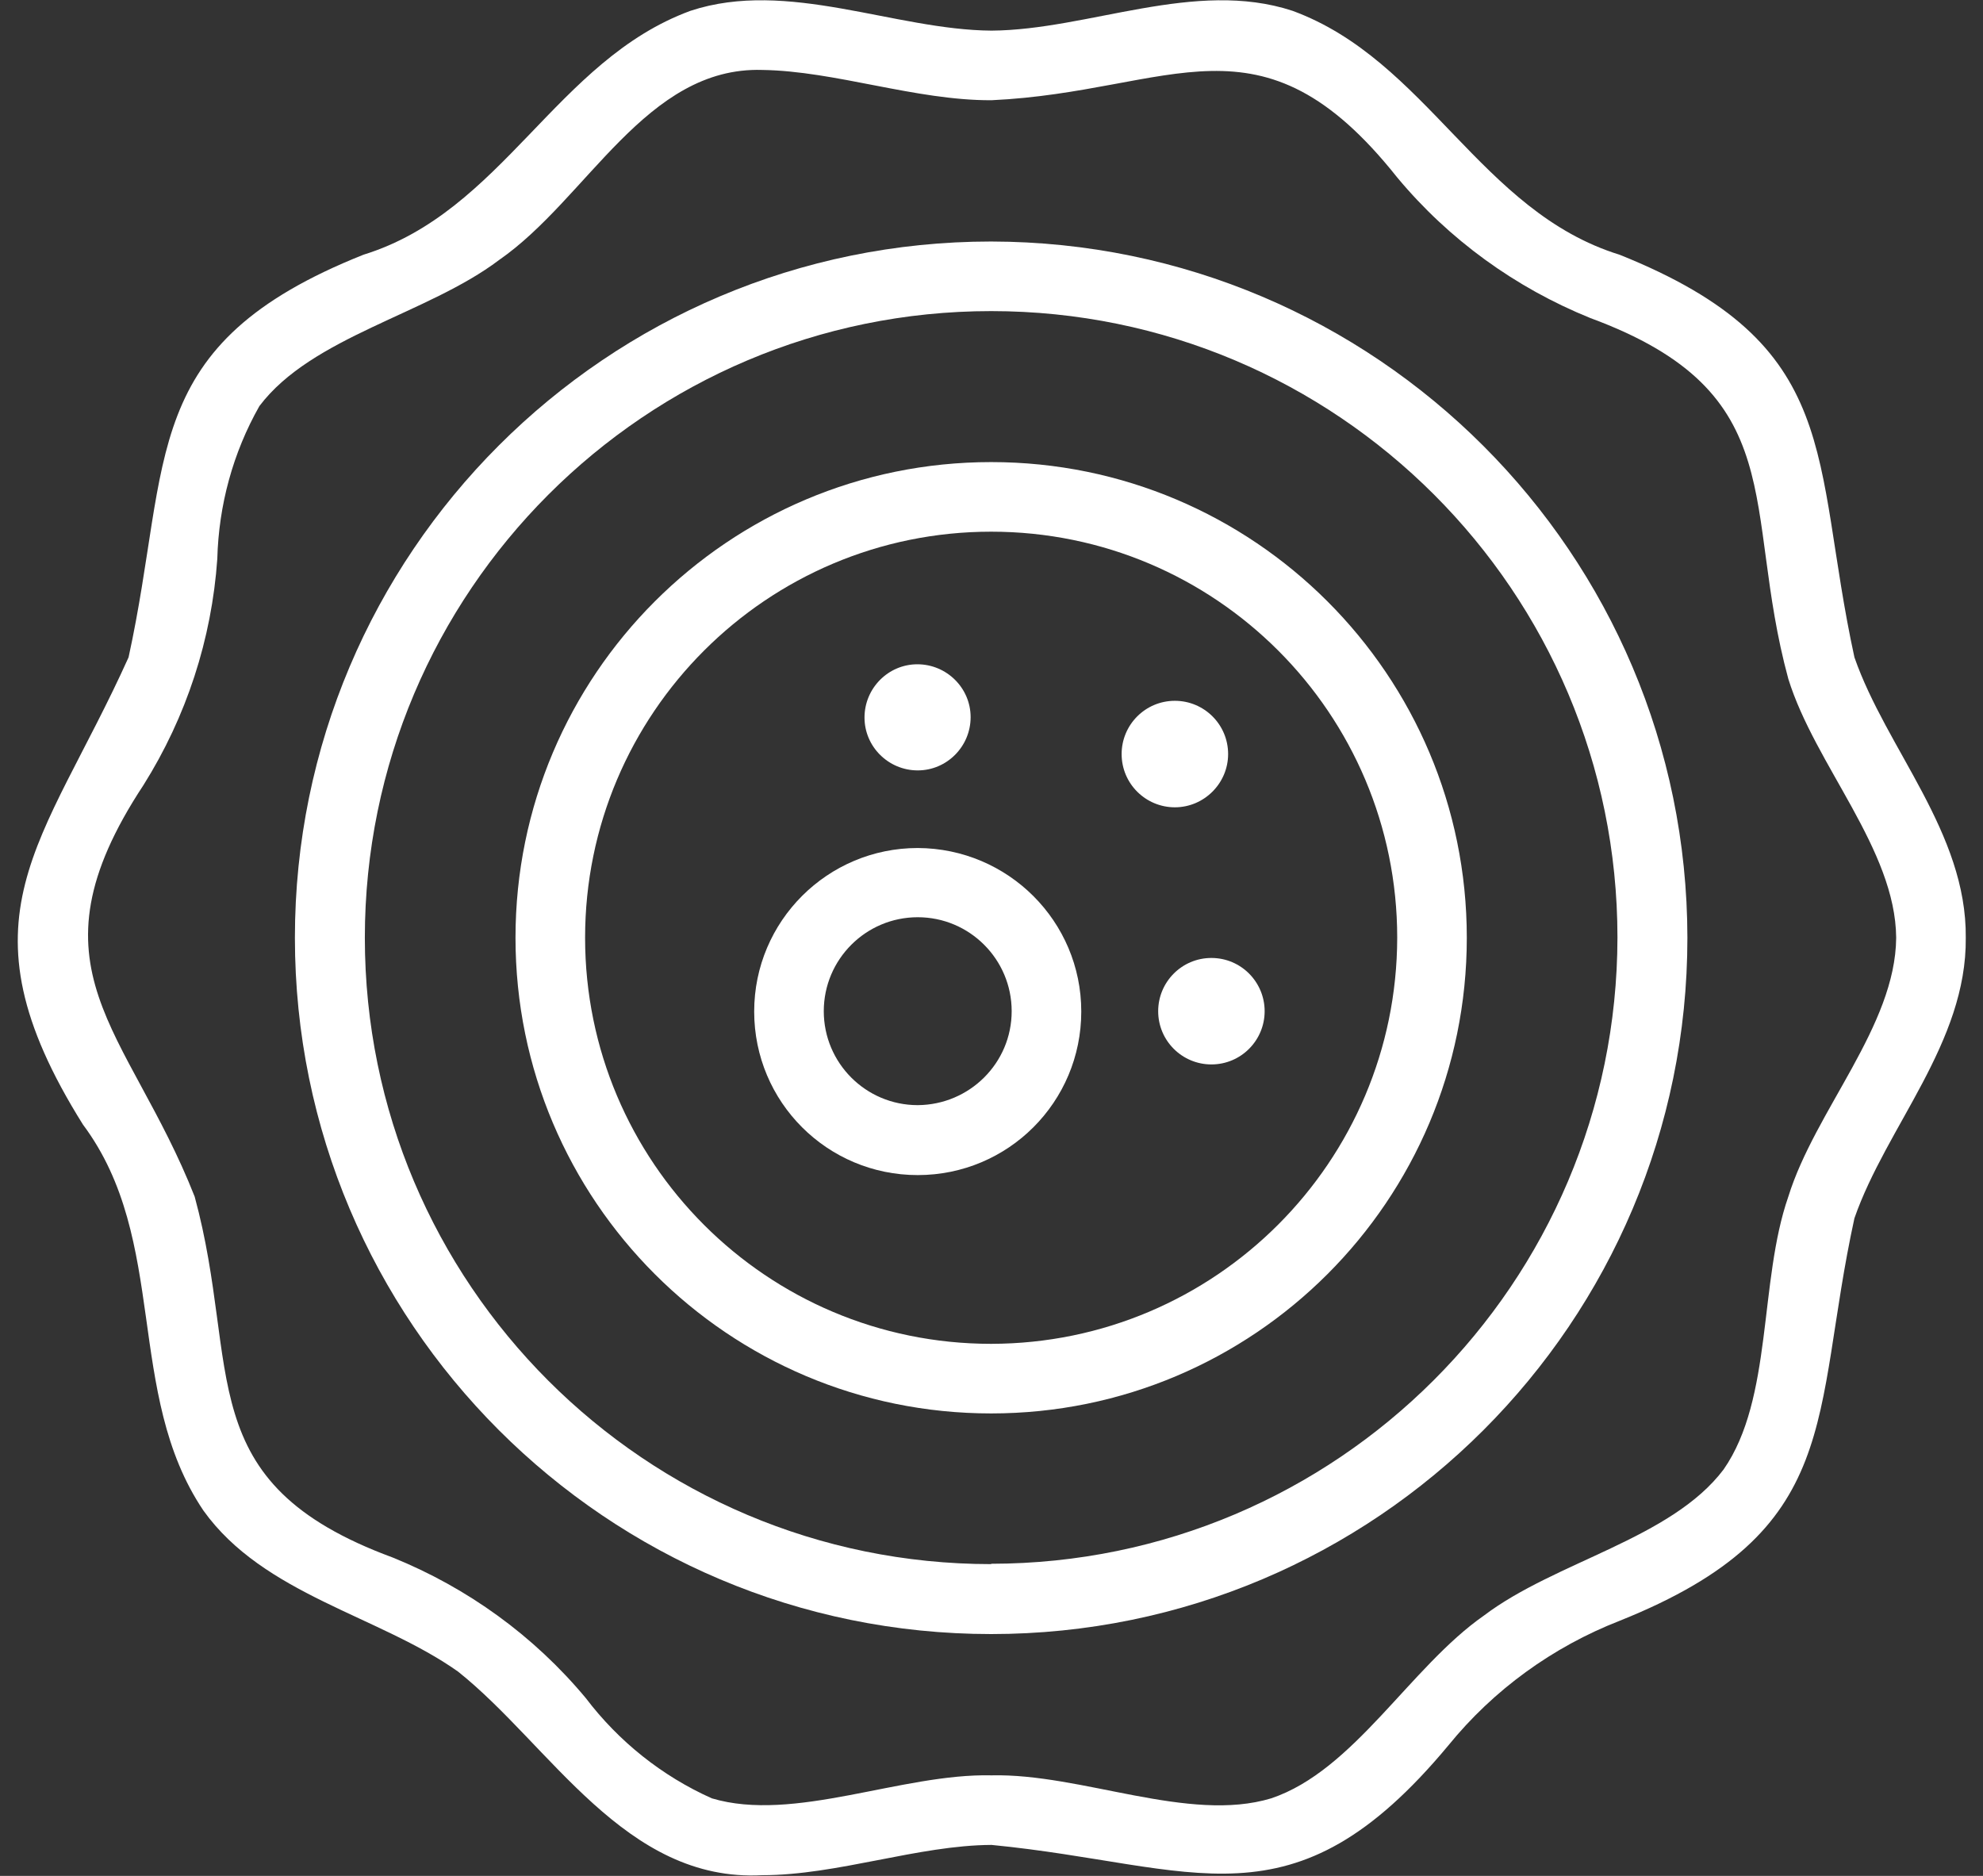
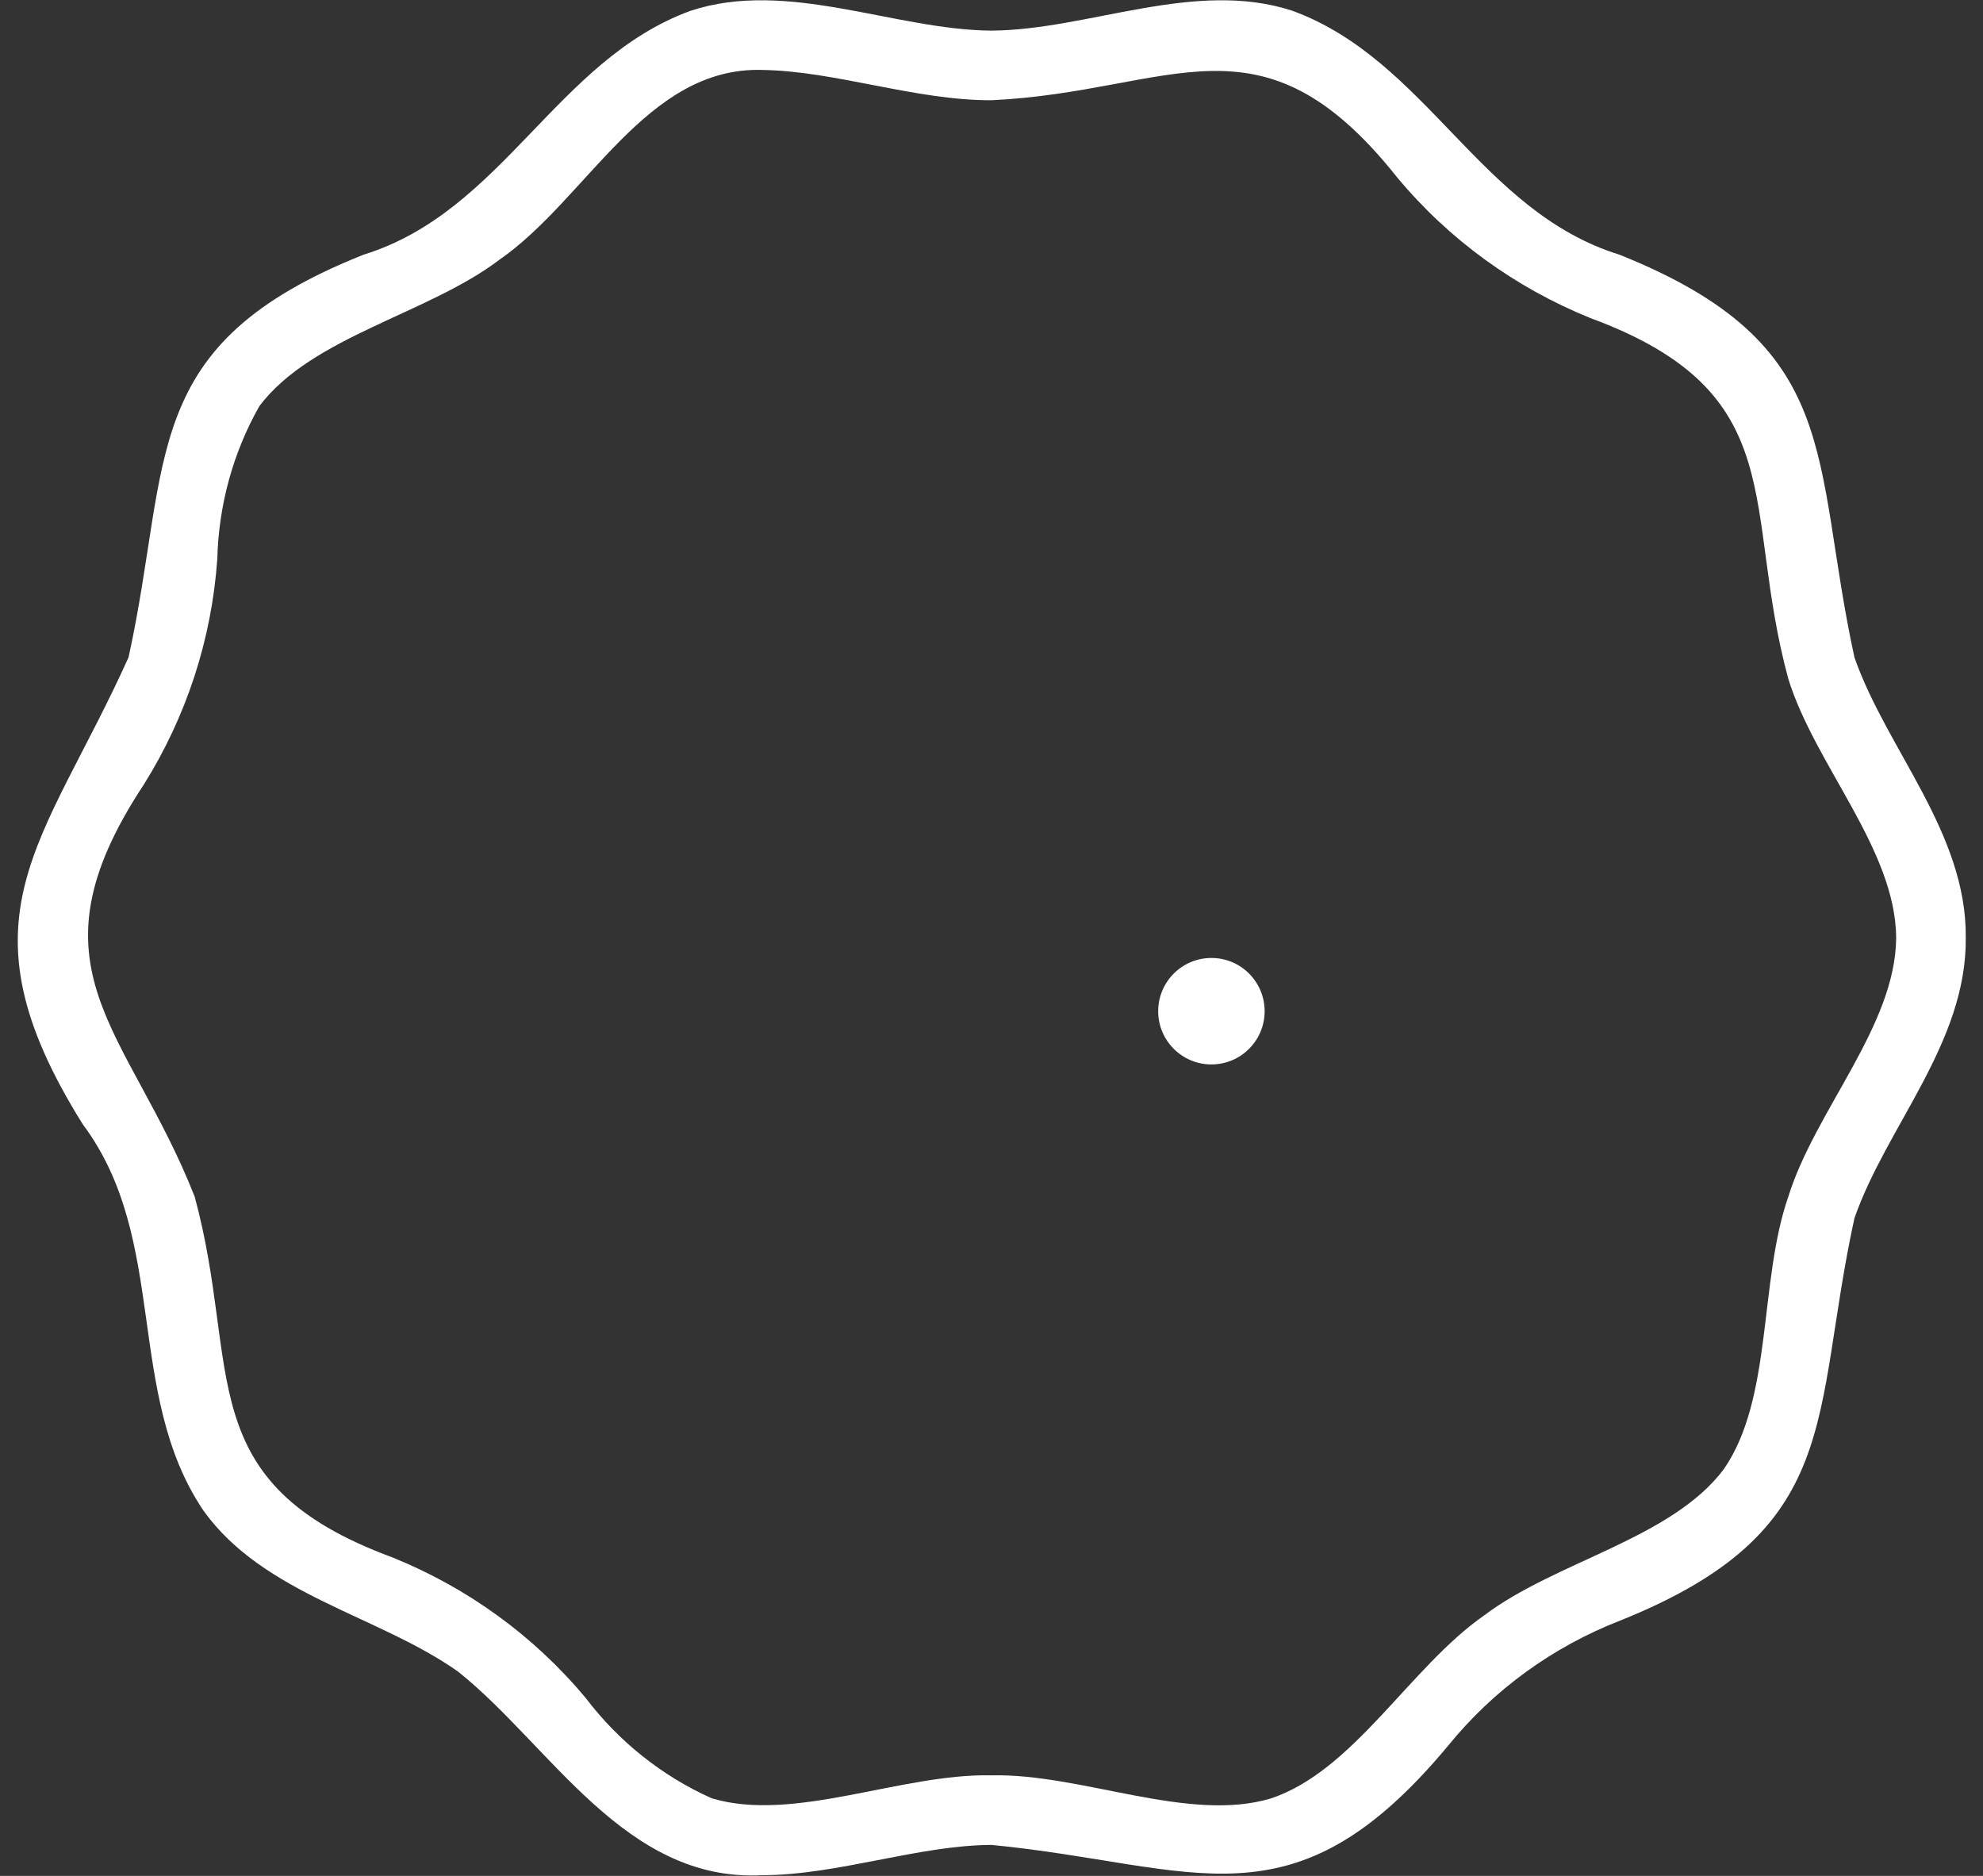
<svg xmlns="http://www.w3.org/2000/svg" width="74" height="70" viewBox="0 0 74 70" fill="none">
  <rect x="0" y="0" width="74" height="70" fill="#333333" stroke="none" />
  <g clip-path="url(#clip0_2002_2141)">
-     <path d="M36.987 9.012C22.639 9.012 11.005 20.646 11.005 34.994C11.005 49.342 22.639 60.976 36.987 60.976C51.335 60.976 62.969 49.342 62.969 34.994C62.956 20.659 51.335 9.038 36.987 9.012ZM36.987 58.366C24.08 58.366 13.615 47.901 13.615 34.994C13.615 22.087 24.08 11.609 36.987 11.609C49.894 11.609 60.359 22.074 60.359 34.981C60.346 47.888 49.881 58.34 36.987 58.353V58.366Z" fill="white" />
    <path d="M69.202 24.528C67.579 17.075 68.864 12.881 60.437 9.505C55.23 7.895 53.257 2.246 48.232 0.403C44.596 -0.792 40.623 1.117 37 1.143C33.377 1.117 29.391 -0.792 25.768 0.403C20.743 2.246 18.77 7.895 13.563 9.505C5.123 12.868 6.421 17.114 4.798 24.528C1.63 31.553 -1.759 34.215 3.097 41.966C6.317 46.277 4.642 51.99 7.59 56.366C9.836 59.508 14.147 60.288 17.095 62.378C20.548 65.131 23.327 70.247 28.443 69.974C31.248 69.974 34.26 68.857 37 68.844C44.635 69.585 48.206 72.156 54.049 65.131C55.737 63.053 57.944 61.456 60.437 60.482C68.877 57.106 67.579 52.886 69.202 45.459C70.396 42.031 73.396 38.915 73.357 34.993C73.396 31.072 70.396 27.956 69.202 24.528ZM66.735 44.654C65.631 47.822 66.163 52.185 64.32 54.834C62.359 57.431 58.048 58.262 55.373 60.288C52.62 62.209 50.53 66.066 47.44 67.105C44.362 68.039 40.363 66.17 37 66.248C33.637 66.17 29.638 68.026 26.56 67.105C24.703 66.273 23.093 64.988 21.86 63.365C19.925 61.041 17.445 59.249 14.653 58.119C7.044 55.315 9.018 51.094 7.265 44.654C4.785 38.357 0.825 36.162 5.356 29.293C6.954 26.748 7.901 23.853 8.109 20.853C8.161 18.854 8.693 16.893 9.68 15.153C11.641 12.556 15.952 11.725 18.627 9.7C21.925 7.414 24.106 2.48 28.443 2.61C31.17 2.649 34.169 3.753 37 3.74C43.765 3.428 47.024 0.182 52.14 6.622C54.075 8.946 56.555 10.738 59.346 11.868C66.955 14.673 64.982 18.893 66.735 25.333C67.734 28.553 70.734 31.695 70.76 34.993C70.734 38.292 67.734 41.434 66.735 44.654Z" fill="white" />
-     <path d="M36.987 17.243C27.184 17.243 19.237 25.19 19.237 34.993C19.237 44.797 27.184 52.743 36.987 52.743C46.79 52.743 54.737 44.797 54.737 34.993C54.737 25.19 46.79 17.243 36.987 17.243ZM36.987 50.146C28.612 50.146 21.834 43.355 21.834 34.993C21.834 26.618 28.625 19.84 36.987 19.84C45.362 19.84 52.14 26.631 52.14 34.993C52.127 43.355 45.349 50.133 36.987 50.146Z" fill="white" />
-     <path d="M34.247 31.644C30.884 31.644 28.144 34.37 28.144 37.746C28.144 41.122 30.871 43.849 34.247 43.849C37.623 43.849 40.35 41.122 40.35 37.746C40.35 34.383 37.623 31.657 34.247 31.644ZM34.247 41.239C32.312 41.239 30.741 39.668 30.741 37.733C30.741 35.799 32.312 34.227 34.247 34.227C36.182 34.227 37.753 35.799 37.753 37.733C37.753 39.668 36.182 41.226 34.247 41.239Z" fill="white" />
-     <path d="M34.247 28.748C35.338 28.748 36.221 27.852 36.221 26.762C36.221 25.671 35.325 24.788 34.234 24.788C33.144 24.788 32.261 25.684 32.261 26.775C32.261 27.865 33.157 28.748 34.247 28.748Z" fill="white" />
-     <path d="M45.83 28.138C45.83 27.034 44.934 26.151 43.843 26.151C42.739 26.151 41.856 27.047 41.856 28.138C41.856 29.242 42.752 30.125 43.843 30.125C44.934 30.125 45.83 29.229 45.83 28.138Z" fill="white" />
    <path d="M45.206 35.747C44.103 35.747 43.22 36.643 43.22 37.734C43.22 38.837 44.115 39.72 45.206 39.72C46.31 39.72 47.193 38.824 47.193 37.734C47.193 36.643 46.31 35.747 45.206 35.747Z" fill="white" />
  </g>
  <defs>
    <clipPath id="clip0_2002_2141">
      <rect width="72.714" height="70" fill="white" transform="translate(0.643)" />
    </clipPath>
  </defs>
</svg>